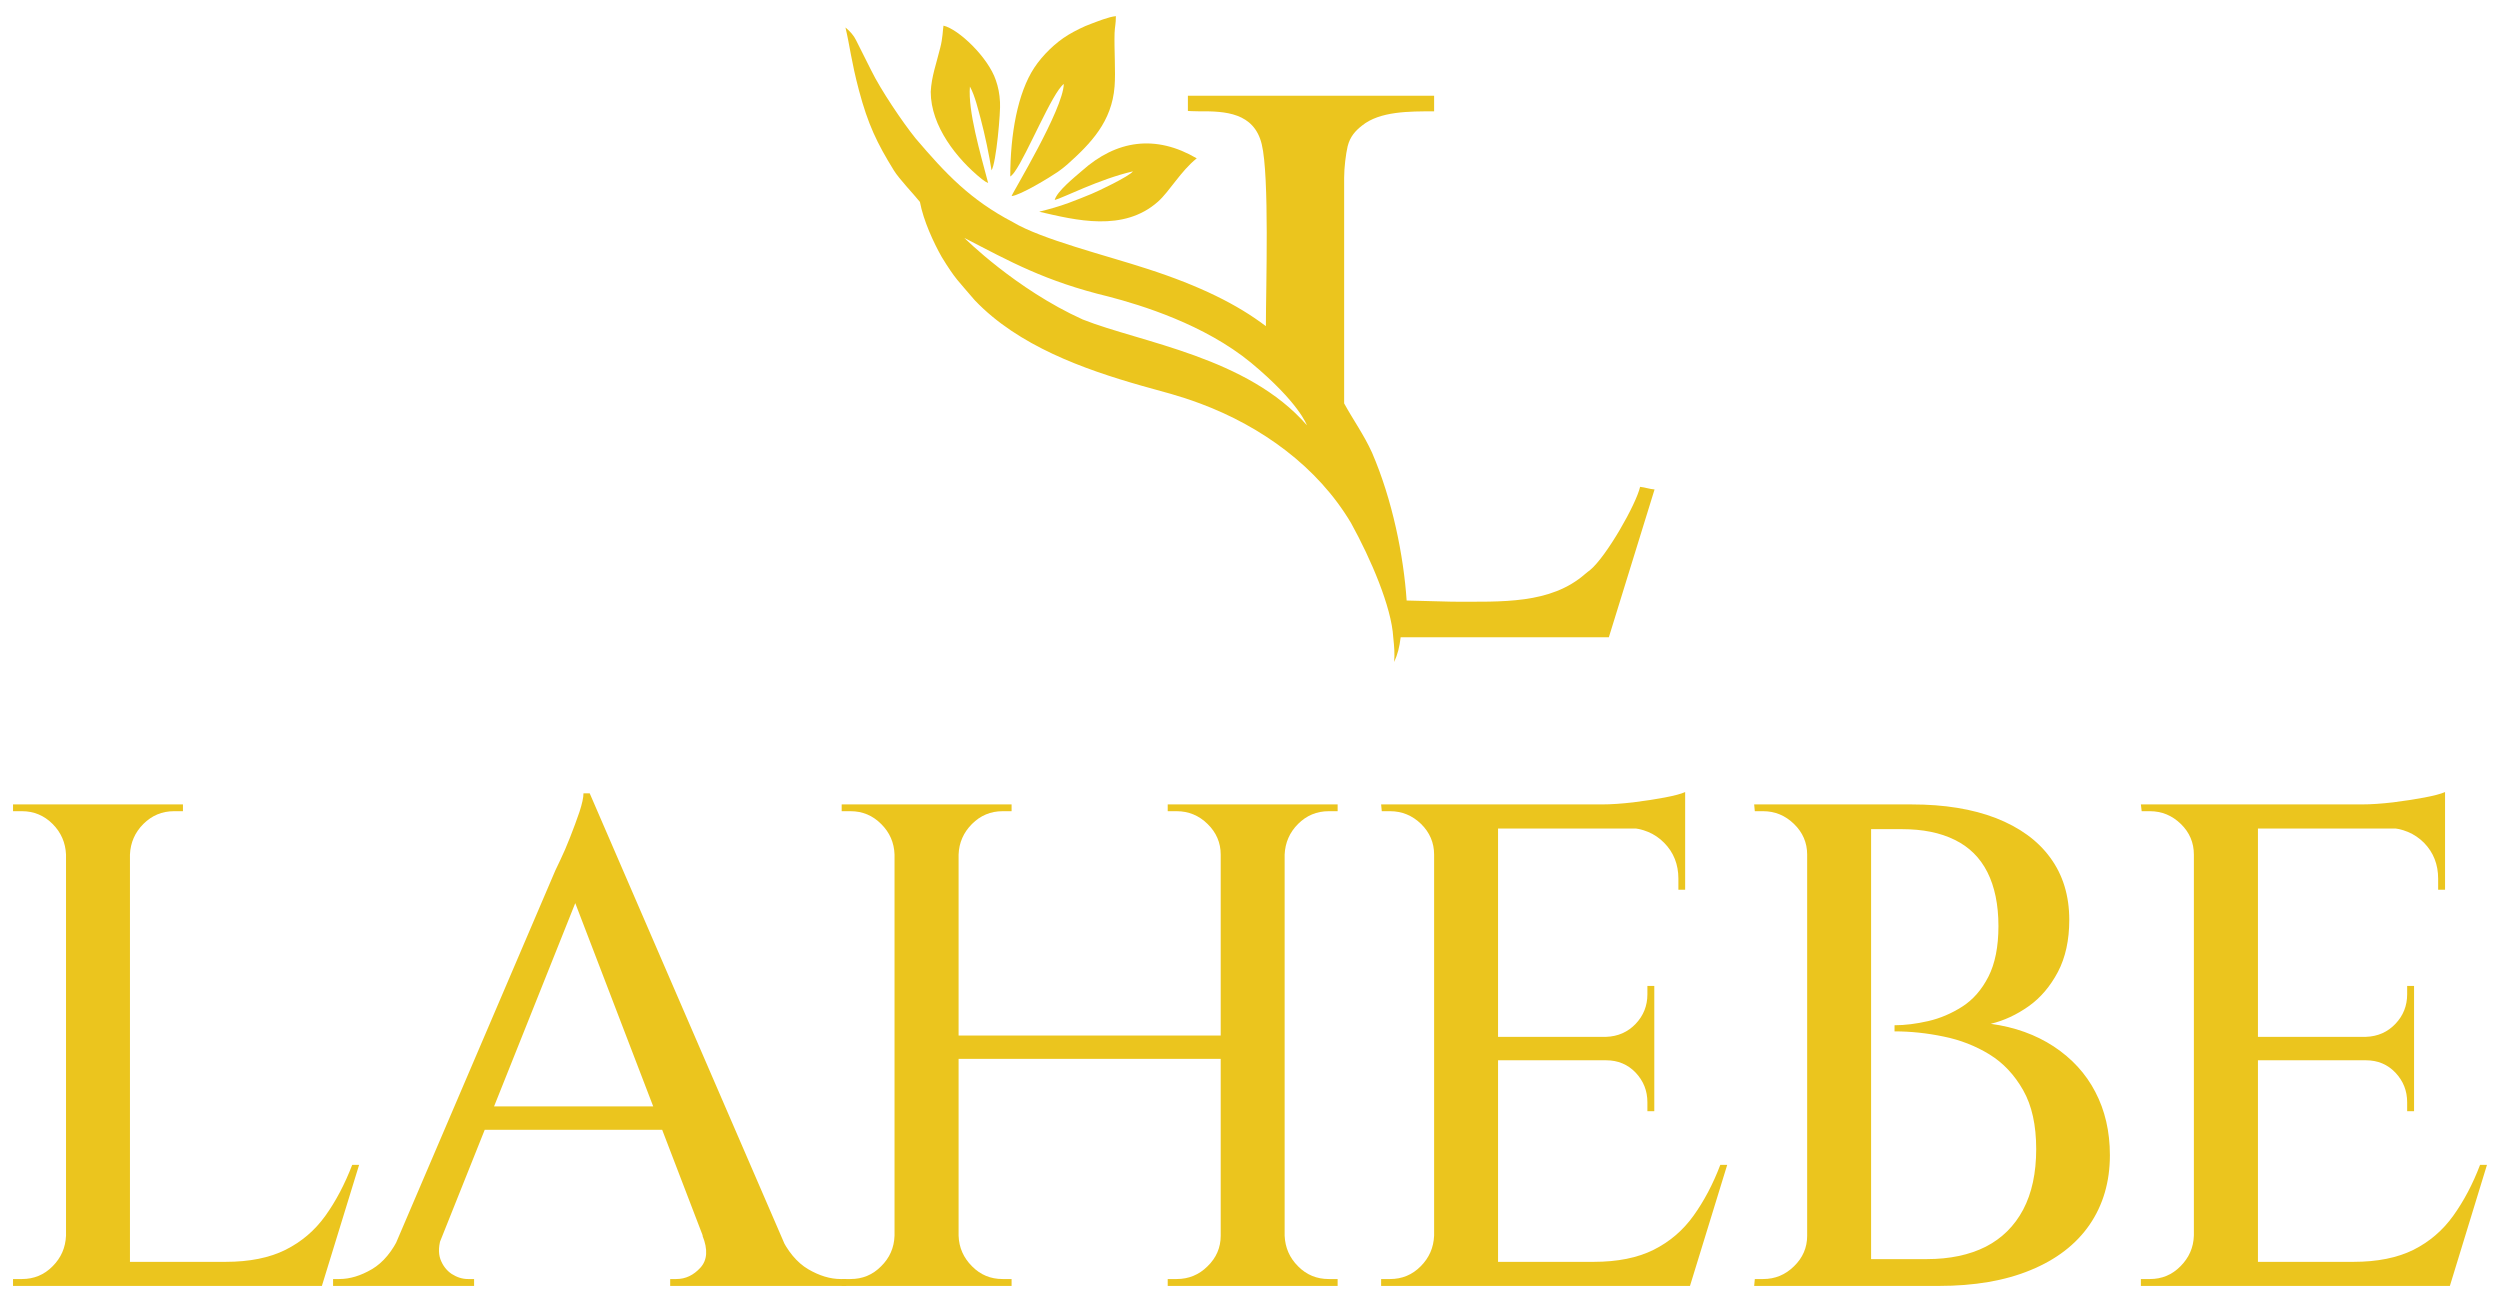
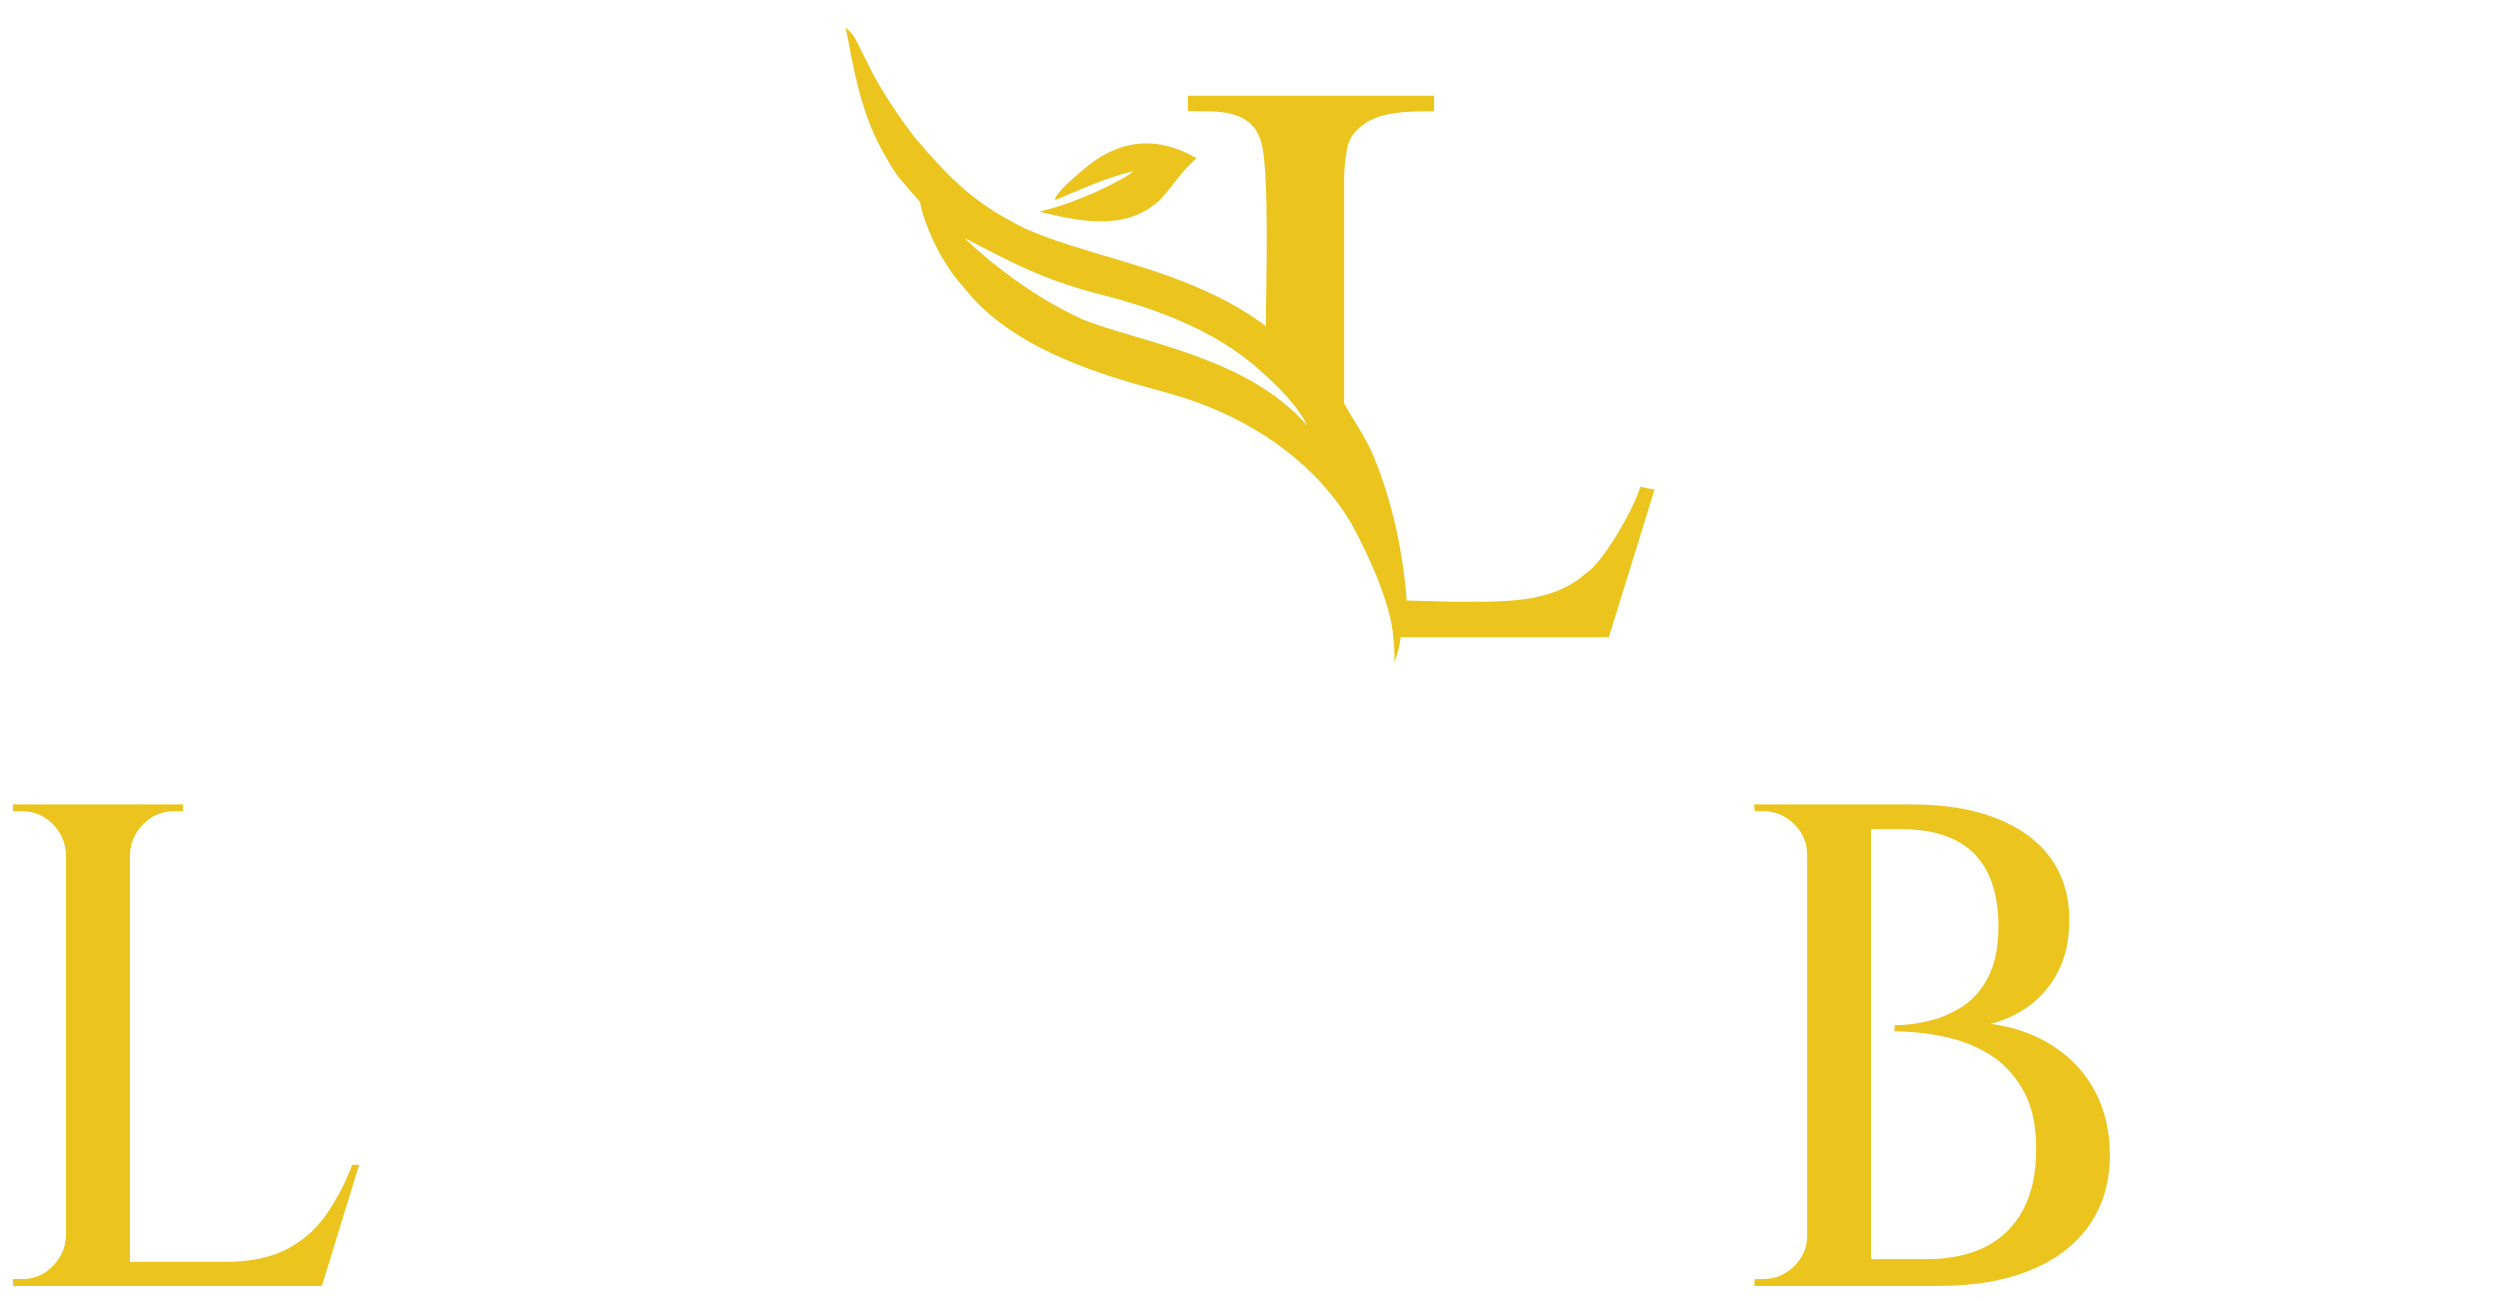
<svg xmlns="http://www.w3.org/2000/svg" xml:space="preserve" width="192px" height="100px" version="1.1" style="shape-rendering:geometricPrecision; text-rendering:geometricPrecision; image-rendering:optimizeQuality; fill-rule:evenodd; clip-rule:evenodd" viewBox="0 0 192 100">
  <defs>
    <style type="text/css">
   
    .fil0 {fill:#EBC51E}
    .fil1 {fill:#EBC51E;fill-rule:nonzero}
   
  </style>
  </defs>
  <g id="Layer_x0020_1">
    <g id="_2848825099008">
      <g>
        <path class="fil0" d="M107.57 48.94l15.99 0 3.51 -11.35c-0.39,-0.03 -0.72,-0.16 -1.11,-0.2 -0.31,1.35 -2.58,5.34 -3.83,6.38 -0.18,0.15 -0.21,0.15 -0.39,0.31 -2.66,2.33 -6.38,2.13 -10.2,2.13 0,0 -3.51,-0.09 -3.51,-0.09 -0.23,-3.42 -1.09,-7.73 -2.66,-11.36 -0.61,-1.35 -1.45,-2.52 -2.14,-3.78l0 -17.32c0,-0.79 0.13,-1.83 0.27,-2.43 0.19,-0.75 0.6,-1.19 1.11,-1.59 1.37,-1.1 3.6,-1.09 5.53,-1.09l0 -1.2 -18.91 0 0 1.17c0,0 0.4,0.03 0.88,0.03 1.99,-0.02 4.2,0.1 4.79,2.52 0.6,2.45 0.32,11 0.32,13.98 -2.18,-1.66 -5.05,-3.09 -9.1,-4.4 -3.11,-1.02 -8.12,-2.26 -10.33,-3.59 -3.29,-1.72 -5.17,-3.73 -7.48,-6.44 -0.99,-1.23 -2.66,-3.7 -3.4,-5.21l-1.17 -2.33c-0.16,-0.34 -0.46,-0.68 -0.81,-0.97 0.35,1.46 0.44,2.58 1.04,4.84 0.69,2.59 1.37,4.02 2.68,6.14 0.39,0.64 1.54,1.84 2,2.42 0.27,1.45 1.06,3.14 1.67,4.22 1.07,1.75 1.29,1.85 2.42,3.19l0.14 0.16c3.32,3.47 8.32,5.27 12.78,6.54 1.78,0.51 2.74,0.71 4.54,1.38 4.68,1.75 8.99,4.84 11.56,9.17 1.52,2.75 3.11,6.46 3.24,8.77 0.08,0.74 0.12,1.25 0.07,1.9 0.27,-0.58 0.41,-1.15 0.5,-1.9zm-33.51 -30.67c0,0 3.94,3.94 9.1,6.27 4.46,1.77 12.66,2.88 17.21,8.12 0,0 -0.6,-1.74 -4.3,-4.81 -3.58,-2.94 -8.43,-4.42 -10.92,-5.07 -4.89,-1.18 -7.57,-2.69 -11.09,-4.51z" />
-         <path class="fil0" d="M81.7 6.45c-0.05,1.97 -3.94,8.34 -4.01,8.61 0.68,-0.06 2.97,-1.46 3.55,-1.86 0.27,-0.19 0.49,-0.36 0.73,-0.57 1.8,-1.61 3.42,-3.28 3.63,-5.99 0.09,-1.13 -0.04,-2.87 0,-4.1 0.02,-0.52 0.1,-0.68 0.1,-1.3l0 0c-0.55,0.05 -1.45,0.42 -1.91,0.59 -0.56,0.2 -1.25,0.55 -1.75,0.85 -0.98,0.59 -1.97,1.56 -2.6,2.51 -1.29,1.95 -1.85,5.14 -1.85,8.37 0.05,-0.03 0.23,-0.2 0.34,-0.37 0.94,-1.3 2.9,-6.11 3.77,-6.74z" />
        <path class="fil0" d="M81 15.36c0.6,-0.14 3.41,-1.6 6.01,-2.2 -0.29,0.39 -2.75,1.56 -3.18,1.73 -0.6,0.24 -1.11,0.46 -1.72,0.68 -0.81,0.3 -1.48,0.48 -2.3,0.69 2.81,0.65 6.47,1.58 9.12,-0.77 0.89,-0.79 1.75,-2.35 2.98,-3.33 -3.15,-1.84 -6.16,-1.42 -8.83,0.97 -0.6,0.52 -1.9,1.56 -2.08,2.23z" />
-         <path class="fil0" d="M71.48 7.05c0,2.64 2.02,5.17 3.92,6.7 0.23,0.17 0.31,0.23 0.49,0.31 -0.61,-2.32 -1.56,-5.55 -1.4,-7.41 0.39,0.69 0.66,1.88 0.82,2.45 0.33,1.23 0.67,2.87 0.84,3.98 0.36,-0.55 0.71,-4.54 0.65,-5.24 -0.03,-0.63 -0.14,-1.17 -0.32,-1.68 -0.59,-1.76 -2.86,-3.92 -4.02,-4.19 -0.05,0.29 -0.06,0.99 -0.25,1.7 -0.3,1.23 -0.67,2.2 -0.73,3.38z" />
+         <path class="fil0" d="M71.48 7.05z" />
      </g>
      <path class="fil1" d="M9.98 61.78l0 36.98 -4.91 0 0 -36.98 4.91 0zm14.16 35.13l0.42 1.85 -14.74 0 0 -1.85 14.32 0zm3.44 -7.45l-2.86 9.3 -9.3 0 1.91 -1.85c1.83,0 3.36,-0.31 4.59,-0.92 1.24,-0.62 2.26,-1.49 3.07,-2.62 0.81,-1.13 1.49,-2.43 2.06,-3.91l0.53 0zm-22.35 5.44l0 3.86 -4.23 0 0 -0.53c0,0 0.11,0 0.34,0 0.23,0 0.35,0 0.35,0 0.91,0 1.7,-0.32 2.35,-0.98 0.65,-0.65 0.99,-1.43 1.03,-2.35l0.16 0zm0 -29.27l-0.16 0c-0.04,-0.91 -0.38,-1.7 -1.03,-2.35 -0.65,-0.65 -1.44,-0.98 -2.35,-0.98 0,0 -0.12,0 -0.35,0 -0.23,0 -0.34,0 -0.34,0l0 -0.52 4.23 0 0 3.85zm4.59 0l0 -3.85 4.23 0 0 0.52c-0.03,0 -0.16,0 -0.37,0 -0.21,0 -0.32,0 -0.32,0 -0.91,0 -1.7,0.33 -2.35,0.98 -0.65,0.65 -0.99,1.44 -1.03,2.35l-0.16 0z" />
-       <path id="1" class="fil1" d="M45.29 60.93l16.22 37.51 -6.18 0 -11.79 -30.75 1.75 -6.76zm-11.36 33.97c-0.25,0.71 -0.28,1.31 -0.11,1.8 0.18,0.49 0.47,0.87 0.87,1.14 0.41,0.26 0.82,0.39 1.25,0.39l0.47 0 0 0.53 -10.83 0 0 -0.53c0,0 0.08,0 0.24,0 0.16,0 0.24,0 0.24,0 0.81,0 1.64,-0.25 2.51,-0.76 0.86,-0.51 1.57,-1.37 2.13,-2.57l3.23 0zm11.36 -33.97l0.42 4.6 -13.21 33.07 -3.43 0 13.58 -31.75c0.03,-0.07 0.16,-0.34 0.39,-0.82 0.23,-0.48 0.48,-1.05 0.74,-1.72 0.27,-0.67 0.5,-1.32 0.72,-1.95 0.21,-0.64 0.31,-1.11 0.31,-1.43l0.48 0zm6.81 24.04l0 1.8 -16.16 0 0 -1.8 16.16 0zm1.85 9.93l5.97 0c0.57,1.2 1.28,2.06 2.14,2.57 0.87,0.51 1.7,0.76 2.51,0.76 0,0 0.07,0 0.21,0 0.14,0 0.21,0 0.21,0l0 0.53 -13.52 0 0 -0.53 0.47 0c0.71,0 1.32,-0.29 1.85,-0.87 0.53,-0.58 0.59,-1.4 0.16,-2.46z" />
-       <path id="2" class="fil1" d="M98.66 61.78l0 36.98 -4.91 0 0 -36.98 4.91 0zm-25.04 0l0 36.98 -4.92 0 0 -36.98 4.92 0zm20.6 17.75l0 1.79 -21.13 0 0 -1.79 21.13 0zm-25.36 15.37l0 3.86 -4.22 0 0 -0.53c0,0 0.11,0 0.34,0 0.23,0 0.34,0 0.34,0 0.92,0 1.7,-0.32 2.35,-0.98 0.66,-0.65 1,-1.43 1.03,-2.35l0.16 0zm0 -29.27l-0.16 0c-0.03,-0.91 -0.37,-1.7 -1.03,-2.35 -0.65,-0.65 -1.43,-0.98 -2.35,-0.98 0,0 -0.11,0 -0.34,0 -0.23,0 -0.34,0 -0.34,0l0 -0.52 4.22 0 0 3.85zm4.6 29.27l0.16 0c0.03,0.92 0.38,1.7 1.03,2.35 0.65,0.66 1.43,0.98 2.35,0.98 0,0 0.11,0 0.32,0 0.21,0 0.33,0 0.37,0l0 0.53 -4.23 0 0 -3.86zm0 -29.27l0 -3.85 4.23 0 0 0.52c-0.04,0 -0.16,0 -0.37,0 -0.21,0 -0.32,0 -0.32,0 -0.92,0 -1.7,0.33 -2.35,0.98 -0.65,0.65 -1,1.44 -1.03,2.35l-0.16 0zm20.45 29.27l0 3.86 -4.23 0 0 -0.53c0.04,0 0.16,0 0.37,0 0.21,0 0.32,0 0.32,0 0.91,0 1.71,-0.32 2.37,-0.98 0.67,-0.65 1.01,-1.43 1.01,-2.35l0.16 0zm0 -29.27l-0.16 0c0,-0.91 -0.34,-1.7 -1.01,-2.35 -0.66,-0.65 -1.46,-0.98 -2.37,-0.98 0,0 -0.11,0 -0.32,0 -0.21,0 -0.33,0 -0.37,0l0 -0.52 4.23 0 0 3.85zm4.59 29.27l0.16 0c0.04,0.92 0.38,1.7 1.03,2.35 0.65,0.66 1.44,0.98 2.35,0.98 0,0 0.12,0 0.35,0 0.23,0 0.34,0 0.34,0l0 0.53 -4.23 0 0 -3.86zm0 -29.27l0 -3.85 4.23 0 0 0.52c0,0 -0.11,0 -0.34,0 -0.23,0 -0.35,0 -0.35,0 -0.91,0 -1.7,0.33 -2.35,0.98 -0.65,0.65 -0.99,1.44 -1.03,2.35l-0.16 0z" />
-       <path id="3" class="fil1" d="M115.05 61.78l0 36.98 -4.91 0 0 -36.98 4.91 0zm14.16 35.13l0.42 1.85 -14.74 0 0 -1.85 14.32 0zm-2.16 -17.28l0 1.8 -12.16 0 0 -1.8 12.16 0zm2.37 -17.85l0 1.85 -14.53 0 0 -1.85 14.53 0zm3.23 27.68l-2.86 9.3 -9.29 0 1.9 -1.85c1.83,0 3.36,-0.31 4.59,-0.92 1.24,-0.62 2.26,-1.49 3.07,-2.62 0.81,-1.13 1.5,-2.43 2.06,-3.91l0.53 0zm-5.6 -8.14l0 4.02 -0.53 0 0 -0.69c0,-0.88 -0.3,-1.63 -0.9,-2.27 -0.6,-0.63 -1.36,-0.95 -2.27,-0.95l0 -0.11 3.7 0zm0 -5.6l0 4.02 -3.7 0 0 -0.11c0.91,-0.03 1.67,-0.37 2.27,-1 0.6,-0.63 0.9,-1.39 0.9,-2.27l0 -0.64 0.53 0zm2.37 -12.25l0 4.86 -0.52 0 0 -0.85c0,-1.09 -0.36,-2.01 -1.09,-2.75 -0.72,-0.73 -1.64,-1.12 -2.77,-1.16l0 -0.1 4.38 0zm0 -2.64l0 1.53 -6.44 -0.58c0.77,0 1.59,-0.06 2.45,-0.16 0.87,-0.11 1.67,-0.23 2.41,-0.37 0.74,-0.14 1.27,-0.28 1.58,-0.42zm-19.12 34.07l0 3.86 -4.23 0 0 -0.53c0,0 0.12,0 0.34,0 0.23,0 0.35,0 0.35,0 0.91,0 1.7,-0.32 2.35,-0.98 0.65,-0.65 0.99,-1.43 1.03,-2.35l0.16 0zm0 -29.27l-0.16 0c0,-0.91 -0.34,-1.7 -1,-2.35 -0.67,-0.65 -1.47,-0.98 -2.38,-0.98 0,0 -0.11,0 -0.32,0 -0.21,0 -0.32,0 -0.32,0l-0.05 -0.52 4.23 0 0 3.85z" />
      <path id="4" class="fil1" d="M140.06 61.78l6.76 0c2.5,0 4.66,0.35 6.47,1.05 1.81,0.71 3.21,1.72 4.17,3.04 0.97,1.32 1.46,2.91 1.46,4.78 0,1.55 -0.29,2.88 -0.87,3.99 -0.59,1.11 -1.33,1.99 -2.25,2.64 -0.92,0.65 -1.88,1.1 -2.91,1.35 1.84,0.25 3.45,0.83 4.84,1.74 1.39,0.92 2.46,2.08 3.19,3.49 0.74,1.41 1.12,3.03 1.12,4.86 0,2.04 -0.52,3.82 -1.56,5.34 -1.04,1.51 -2.55,2.67 -4.52,3.48 -1.97,0.82 -4.33,1.22 -7.08,1.22l-5.65 0c0,0 0,-0.18 0.02,-0.53 0.02,-0.35 0.03,-0.69 0.03,-1.03 0,-0.33 0,-0.5 0,-0.5l4.7 0c1.76,0 3.27,-0.32 4.52,-0.95 1.25,-0.64 2.21,-1.59 2.88,-2.85 0.67,-1.27 1,-2.82 1,-4.65 0,-1.84 -0.33,-3.34 -1,-4.52 -0.67,-1.18 -1.53,-2.1 -2.59,-2.75 -1.06,-0.65 -2.23,-1.11 -3.51,-1.37 -1.29,-0.27 -2.55,-0.4 -3.78,-0.4l0 -0.47c0.81,0 1.67,-0.11 2.59,-0.32 0.91,-0.21 1.78,-0.58 2.61,-1.11 0.83,-0.53 1.5,-1.3 2.01,-2.3 0.51,-1 0.77,-2.3 0.77,-3.88 0,-1.66 -0.29,-3.04 -0.85,-4.15 -0.56,-1.11 -1.4,-1.94 -2.51,-2.48 -1.11,-0.55 -2.46,-0.82 -4.04,-0.82l-5.5 0c0,-0.04 -0.04,-0.2 -0.13,-0.5 -0.09,-0.3 -0.17,-0.61 -0.26,-0.93 -0.09,-0.32 -0.13,-0.47 -0.13,-0.47zm3.64 0l0 36.98 -4.91 0 0 -36.98 4.91 0zm-4.75 33.12l0 3.86 -4.23 0 0.05 -0.53c0.07,0 0.19,0 0.35,0 0.15,0 0.25,0 0.29,0 0.91,0 1.7,-0.32 2.37,-0.98 0.67,-0.65 1.01,-1.43 1.01,-2.35l0.16 0zm0 -29.27l-0.16 0c0,-0.91 -0.34,-1.7 -1.01,-2.35 -0.67,-0.65 -1.46,-0.98 -2.37,-0.98 -0.04,0 -0.14,0 -0.29,0 -0.16,0 -0.28,0 -0.35,0l-0.05 -0.52 4.23 0 0 3.85z" />
-       <path id="5" class="fil1" d="M173.41 61.78l0 36.98 -4.92 0 0 -36.98 4.92 0zm14.16 35.13l0.42 1.85 -14.74 0 0 -1.85 14.32 0zm-2.17 -17.28l0 1.8 -12.15 0 0 -1.8 12.15 0zm2.38 -17.85l0 1.85 -14.53 0 0 -1.85 14.53 0zm3.22 27.68l-2.85 9.3 -9.3 0 1.9 -1.85c1.83,0 3.36,-0.31 4.6,-0.92 1.23,-0.62 2.25,-1.49 3.06,-2.62 0.81,-1.13 1.5,-2.43 2.06,-3.91l0.53 0zm-5.6 -8.14l0 4.02 -0.53 0 0 -0.69c0,-0.88 -0.3,-1.63 -0.9,-2.27 -0.6,-0.63 -1.35,-0.95 -2.27,-0.95l0 -0.11 3.7 0zm0 -5.6l0 4.02 -3.7 0 0 -0.11c0.92,-0.03 1.67,-0.37 2.27,-1 0.6,-0.63 0.9,-1.39 0.9,-2.27l0 -0.64 0.53 0zm2.38 -12.25l0 4.86 -0.53 0 0 -0.85c0,-1.09 -0.36,-2.01 -1.08,-2.75 -0.73,-0.73 -1.65,-1.12 -2.78,-1.16l0 -0.1 4.39 0zm0 -2.64l0 1.53 -6.45 -0.58c0.78,0 1.6,-0.06 2.46,-0.16 0.86,-0.11 1.66,-0.23 2.4,-0.37 0.74,-0.14 1.27,-0.28 1.59,-0.42zm-19.13 34.07l0 3.86 -4.23 0 0 -0.53c0,0 0.12,0 0.35,0 0.23,0 0.34,0 0.34,0 0.92,0 1.7,-0.32 2.35,-0.98 0.65,-0.65 1,-1.43 1.03,-2.35l0.16 0zm0 -29.27l-0.16 0c0,-0.91 -0.33,-1.7 -1,-2.35 -0.67,-0.65 -1.46,-0.98 -2.38,-0.98 0,0 -0.1,0 -0.32,0 -0.21,0 -0.31,0 -0.31,0l-0.06 -0.52 4.23 0 0 3.85z" />
    </g>
  </g>
</svg>